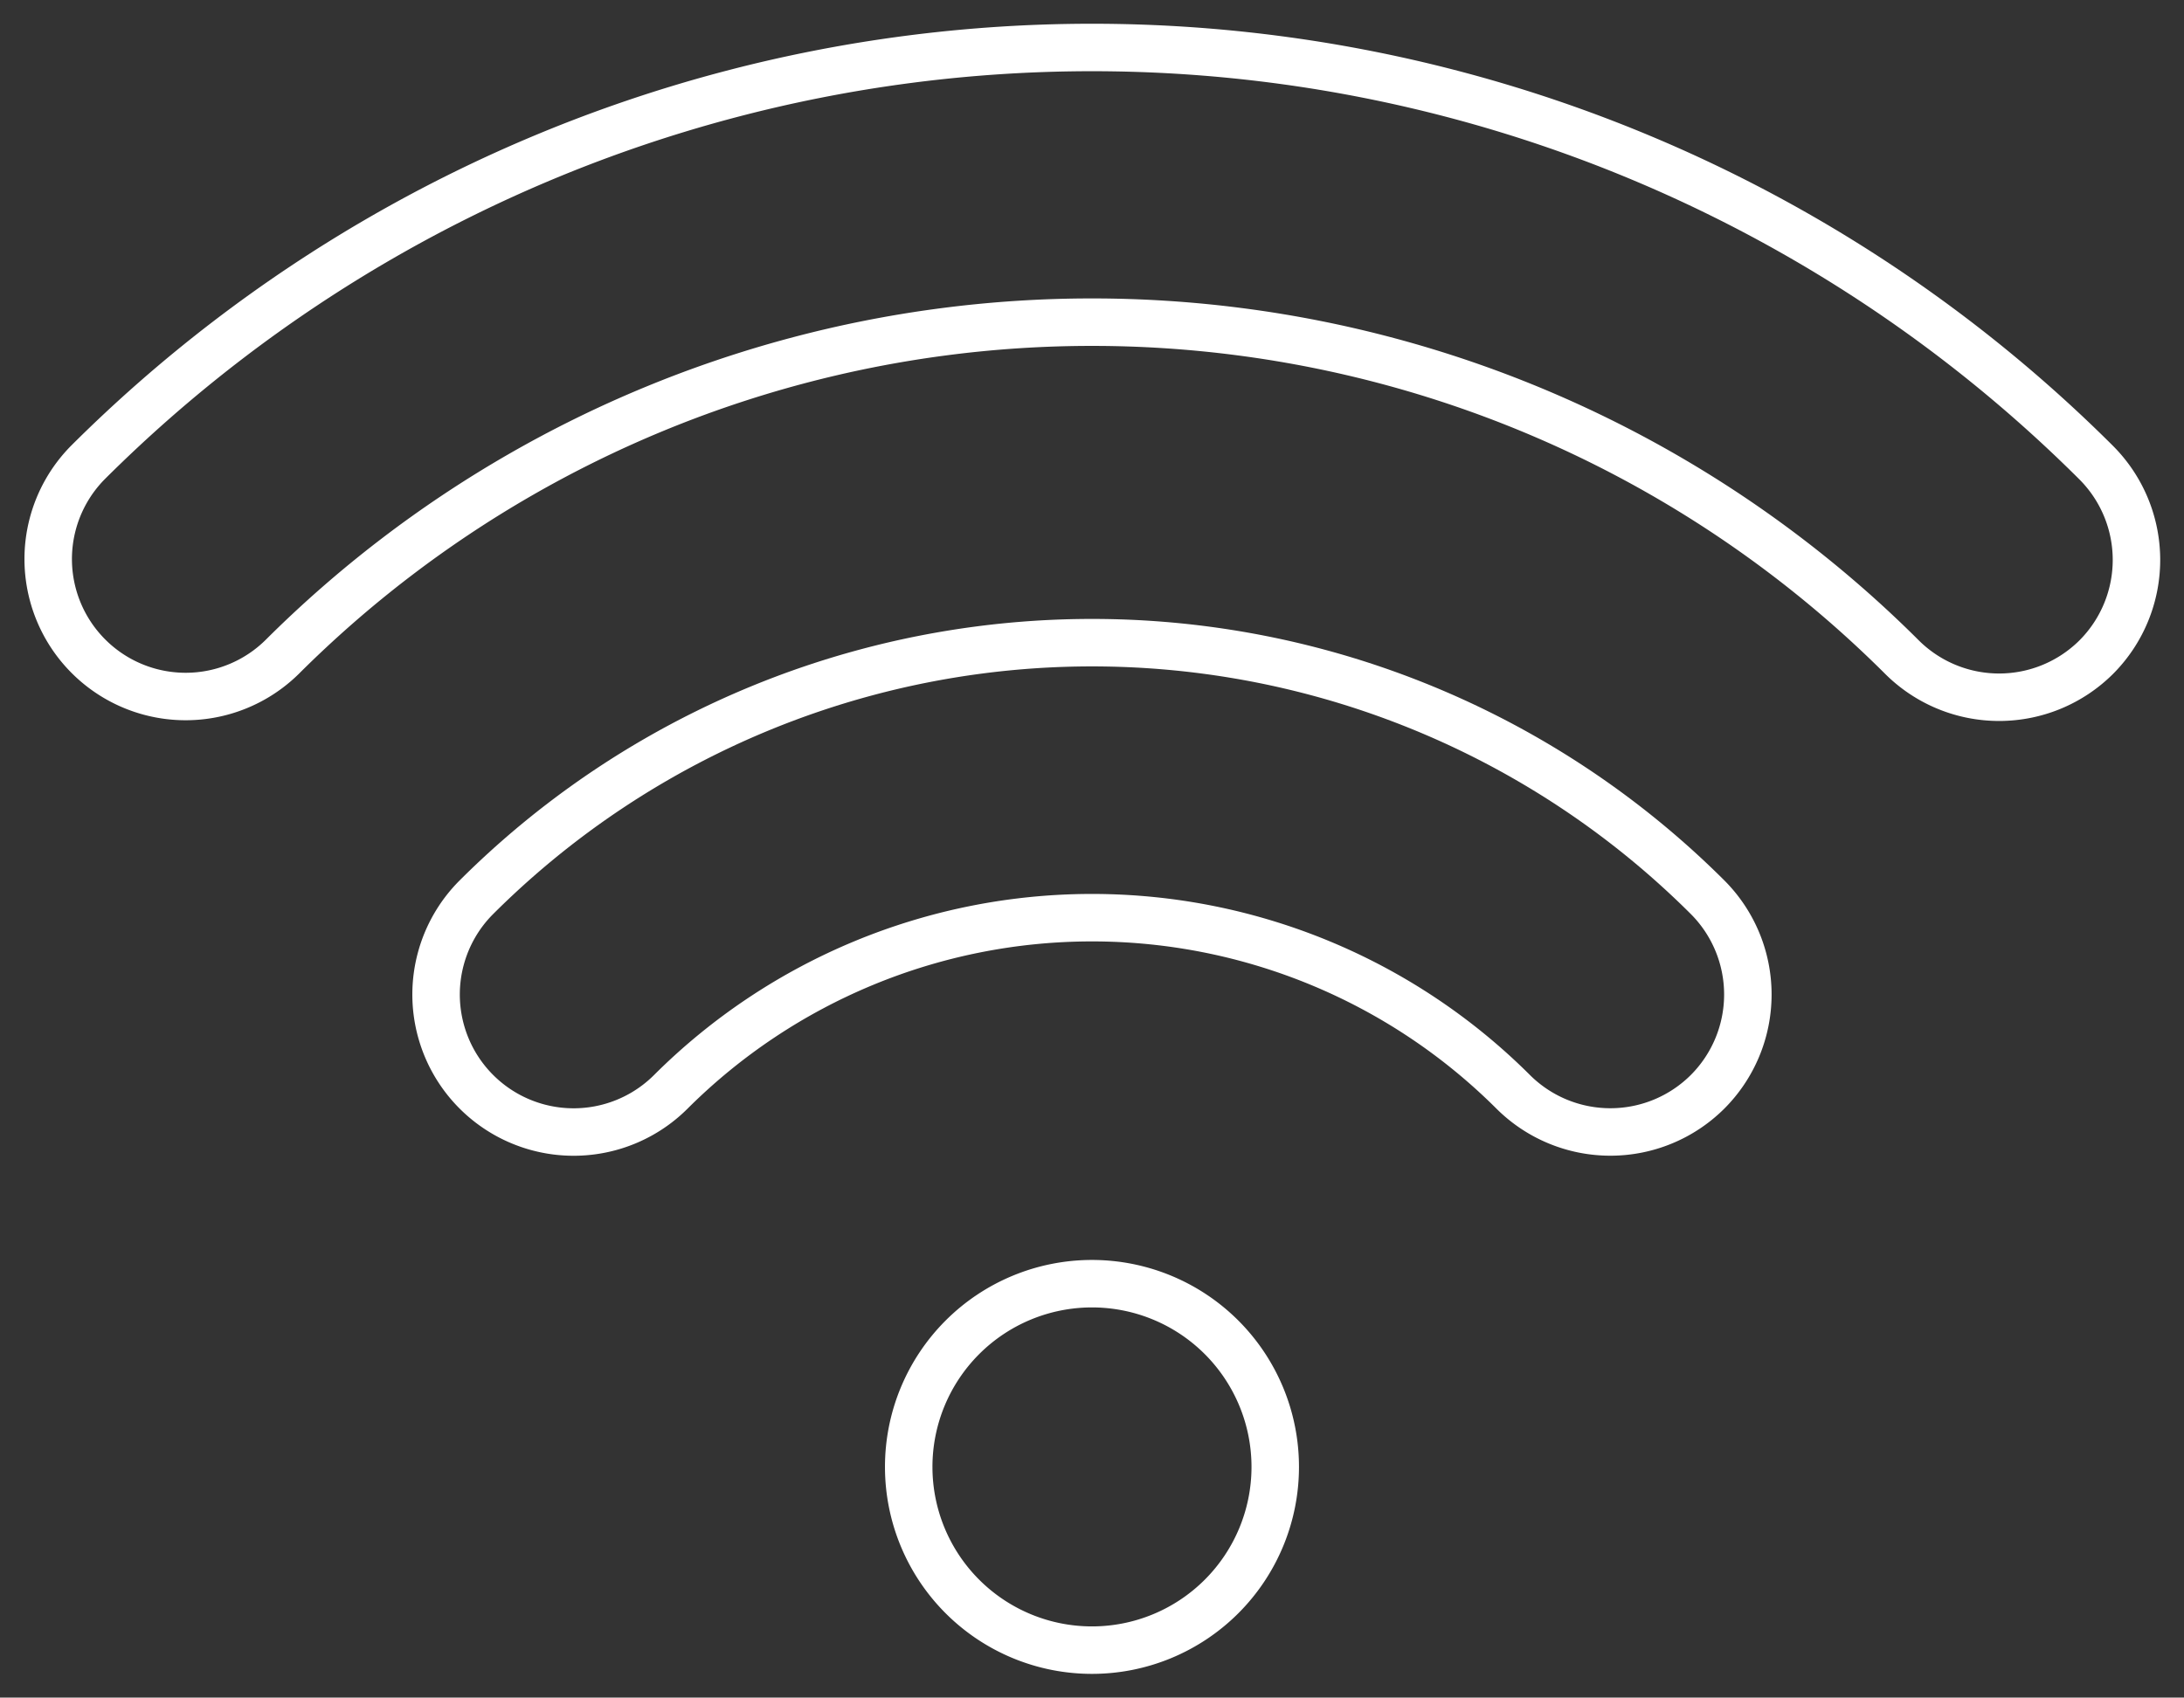
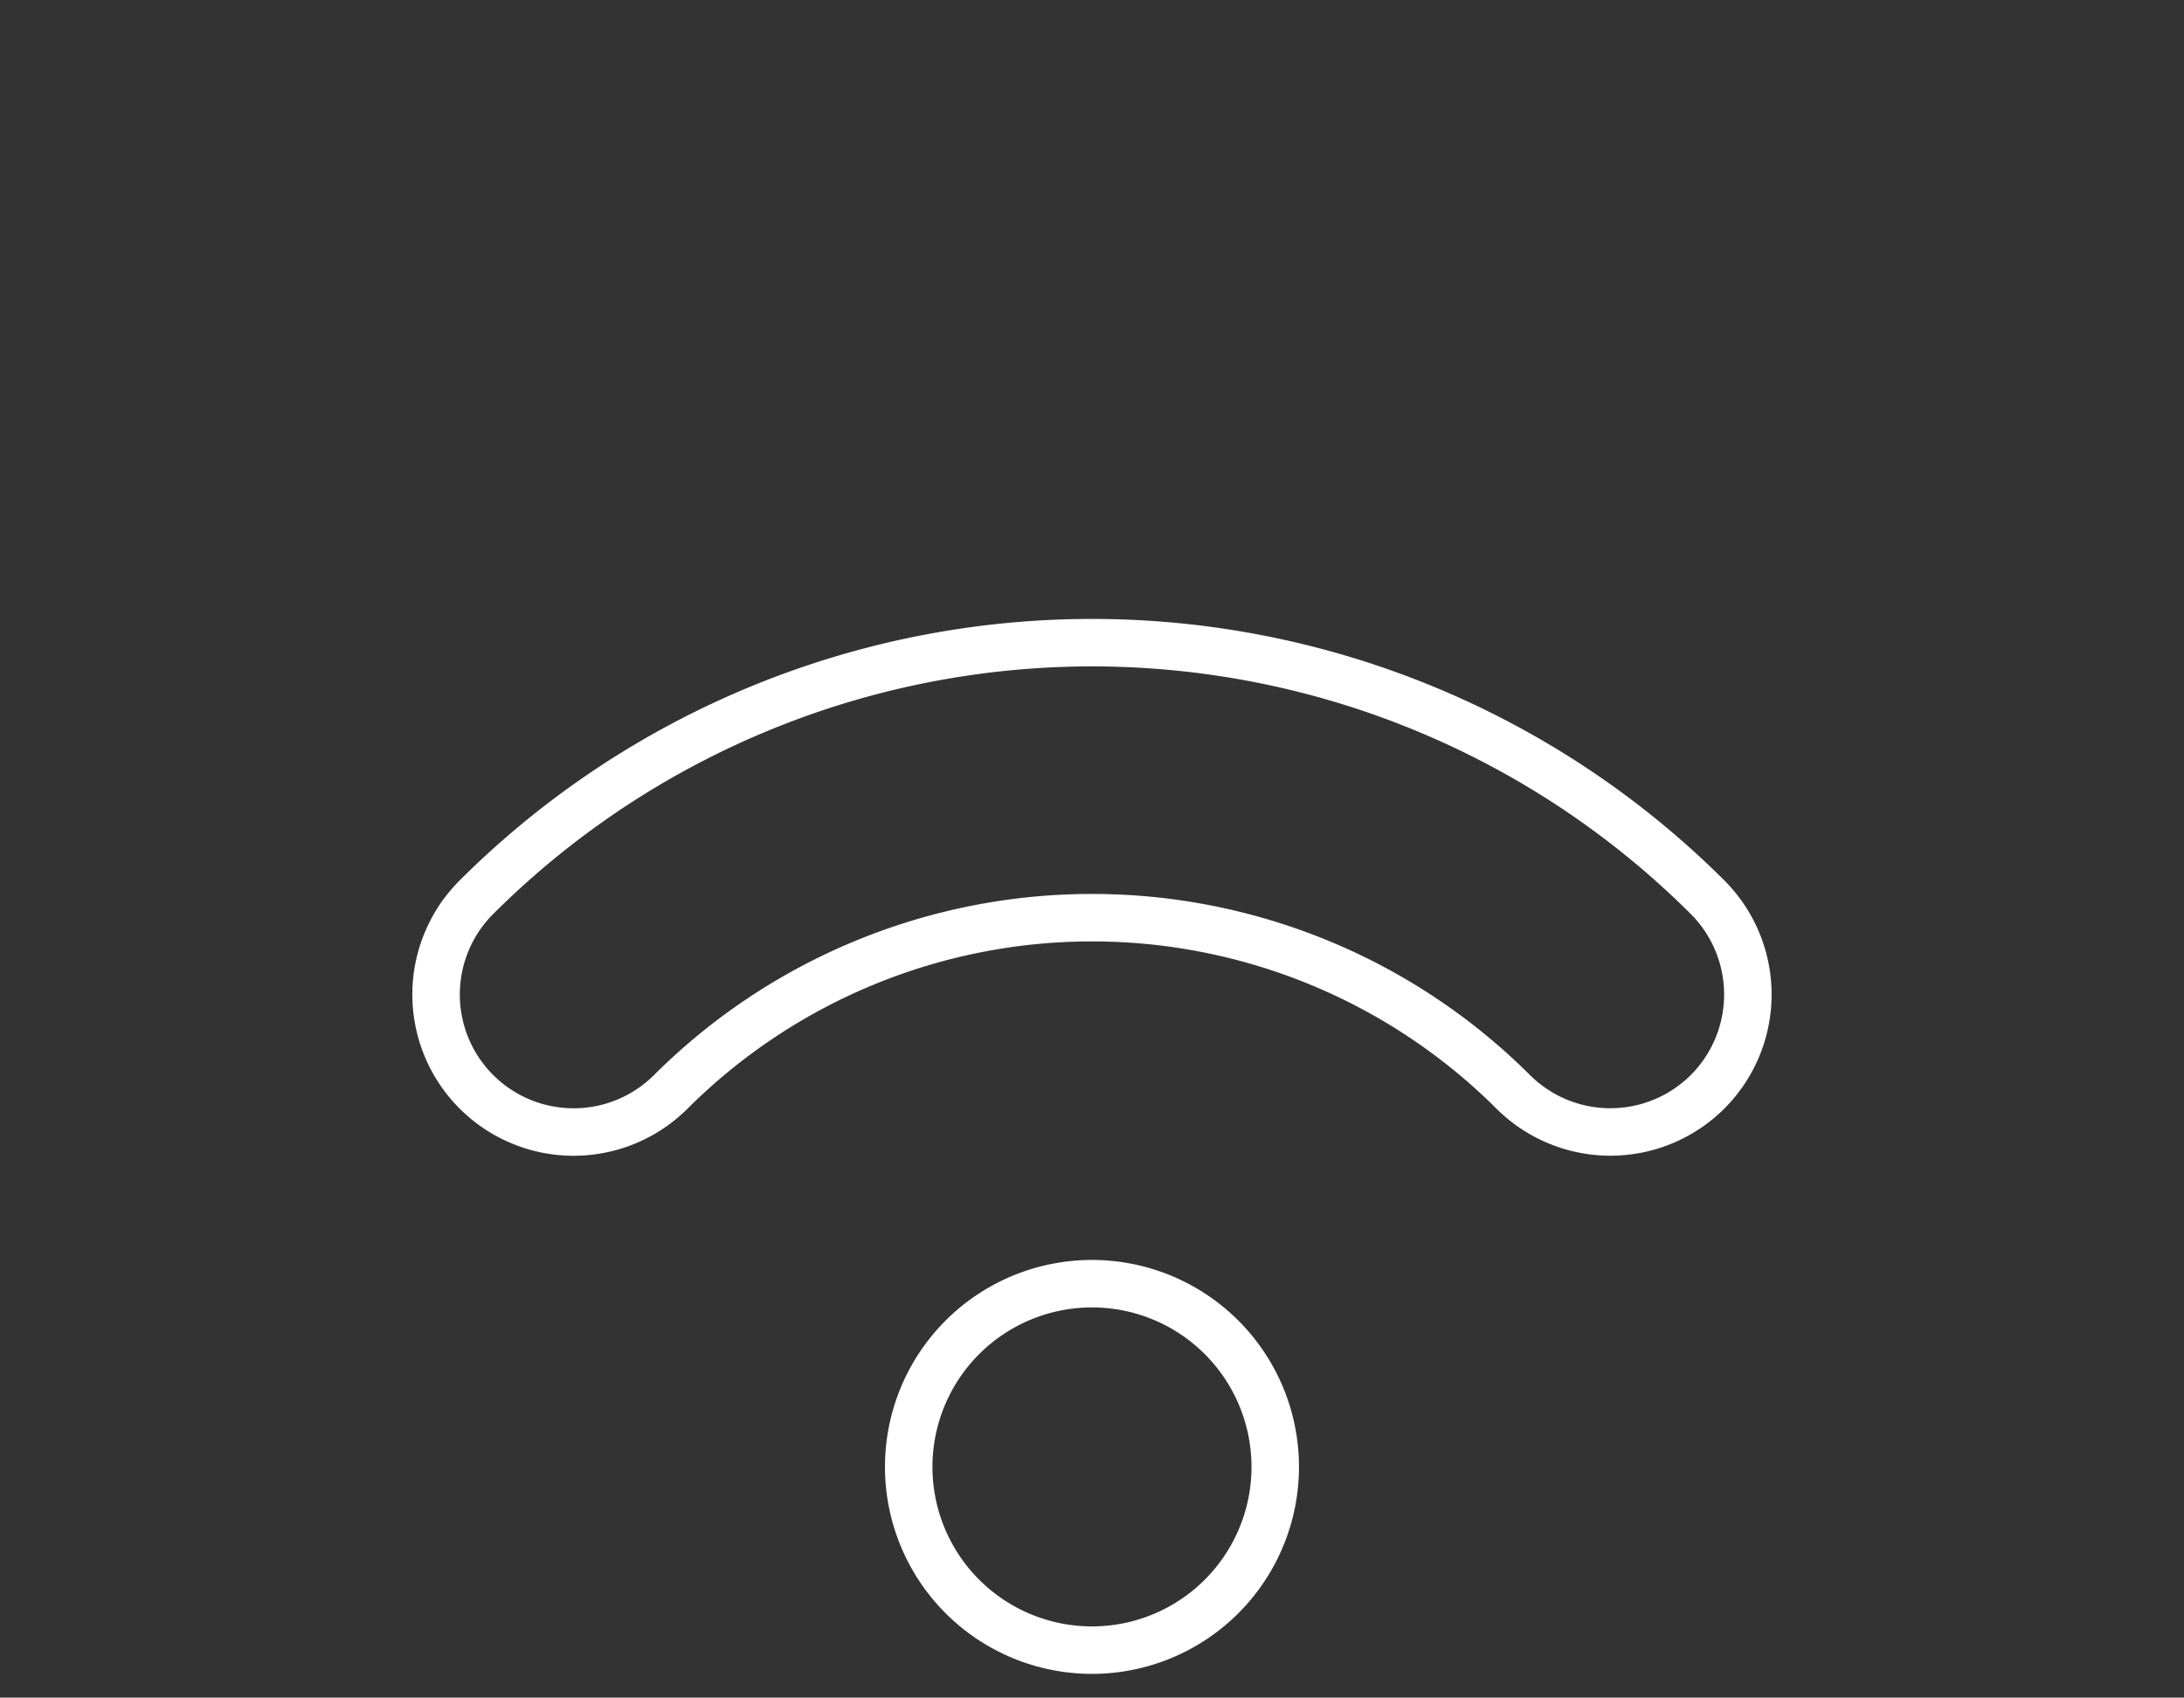
<svg xmlns="http://www.w3.org/2000/svg" width="46" height="35.761" viewBox="0 0 46 35.761">
  <rect x="0" y="0" width="46" height="35.761" fill="#333333" stroke="none" />
  <defs>
    <clipPath id="clip-path">
      <rect id="Rectangle_78" data-name="Rectangle 78" width="46" height="35.761" transform="translate(0 0.001)" fill="none" stroke="#fff" stroke-width="1" />
    </clipPath>
  </defs>
  <g id="Group_69" data-name="Group 69" transform="translate(0 0)">
    <g id="Group_57" data-name="Group 57" clip-path="url(#clip-path)">
-       <path id="Path_201" data-name="Path 201" d="M44.153,13.842a2.9,2.9,0,0,1-4.094,0,24.152,24.152,0,0,0-34.119,0A2.895,2.895,0,0,1,1.846,9.748a29.95,29.95,0,0,1,42.307,0A2.9,2.9,0,0,1,44.153,13.842Z" fill="none" stroke="#fff" stroke-linecap="round" stroke-linejoin="round" stroke-width="1" />
      <path id="Path_202" data-name="Path 202" d="M35.965,23a2.9,2.9,0,0,1-4.094,0,12.56,12.56,0,0,0-17.742,0A2.895,2.895,0,1,1,10.035,18.9a18.356,18.356,0,0,1,25.93,0A2.9,2.9,0,0,1,35.965,23Z" fill="none" stroke="#fff" stroke-linecap="round" stroke-linejoin="round" stroke-width="1" />
-       <path id="Path_203" data-name="Path 203" d="M25.729,28.172a3.86,3.86,0,1,1-5.459,0A3.861,3.861,0,0,1,25.729,28.172Z" fill="none" stroke="#fff" stroke-linecap="round" stroke-linejoin="round" stroke-width="1" />
+       <path id="Path_203" data-name="Path 203" d="M25.729,28.172a3.86,3.86,0,1,1-5.459,0A3.861,3.861,0,0,1,25.729,28.172" fill="none" stroke="#fff" stroke-linecap="round" stroke-linejoin="round" stroke-width="1" />
    </g>
  </g>
</svg>